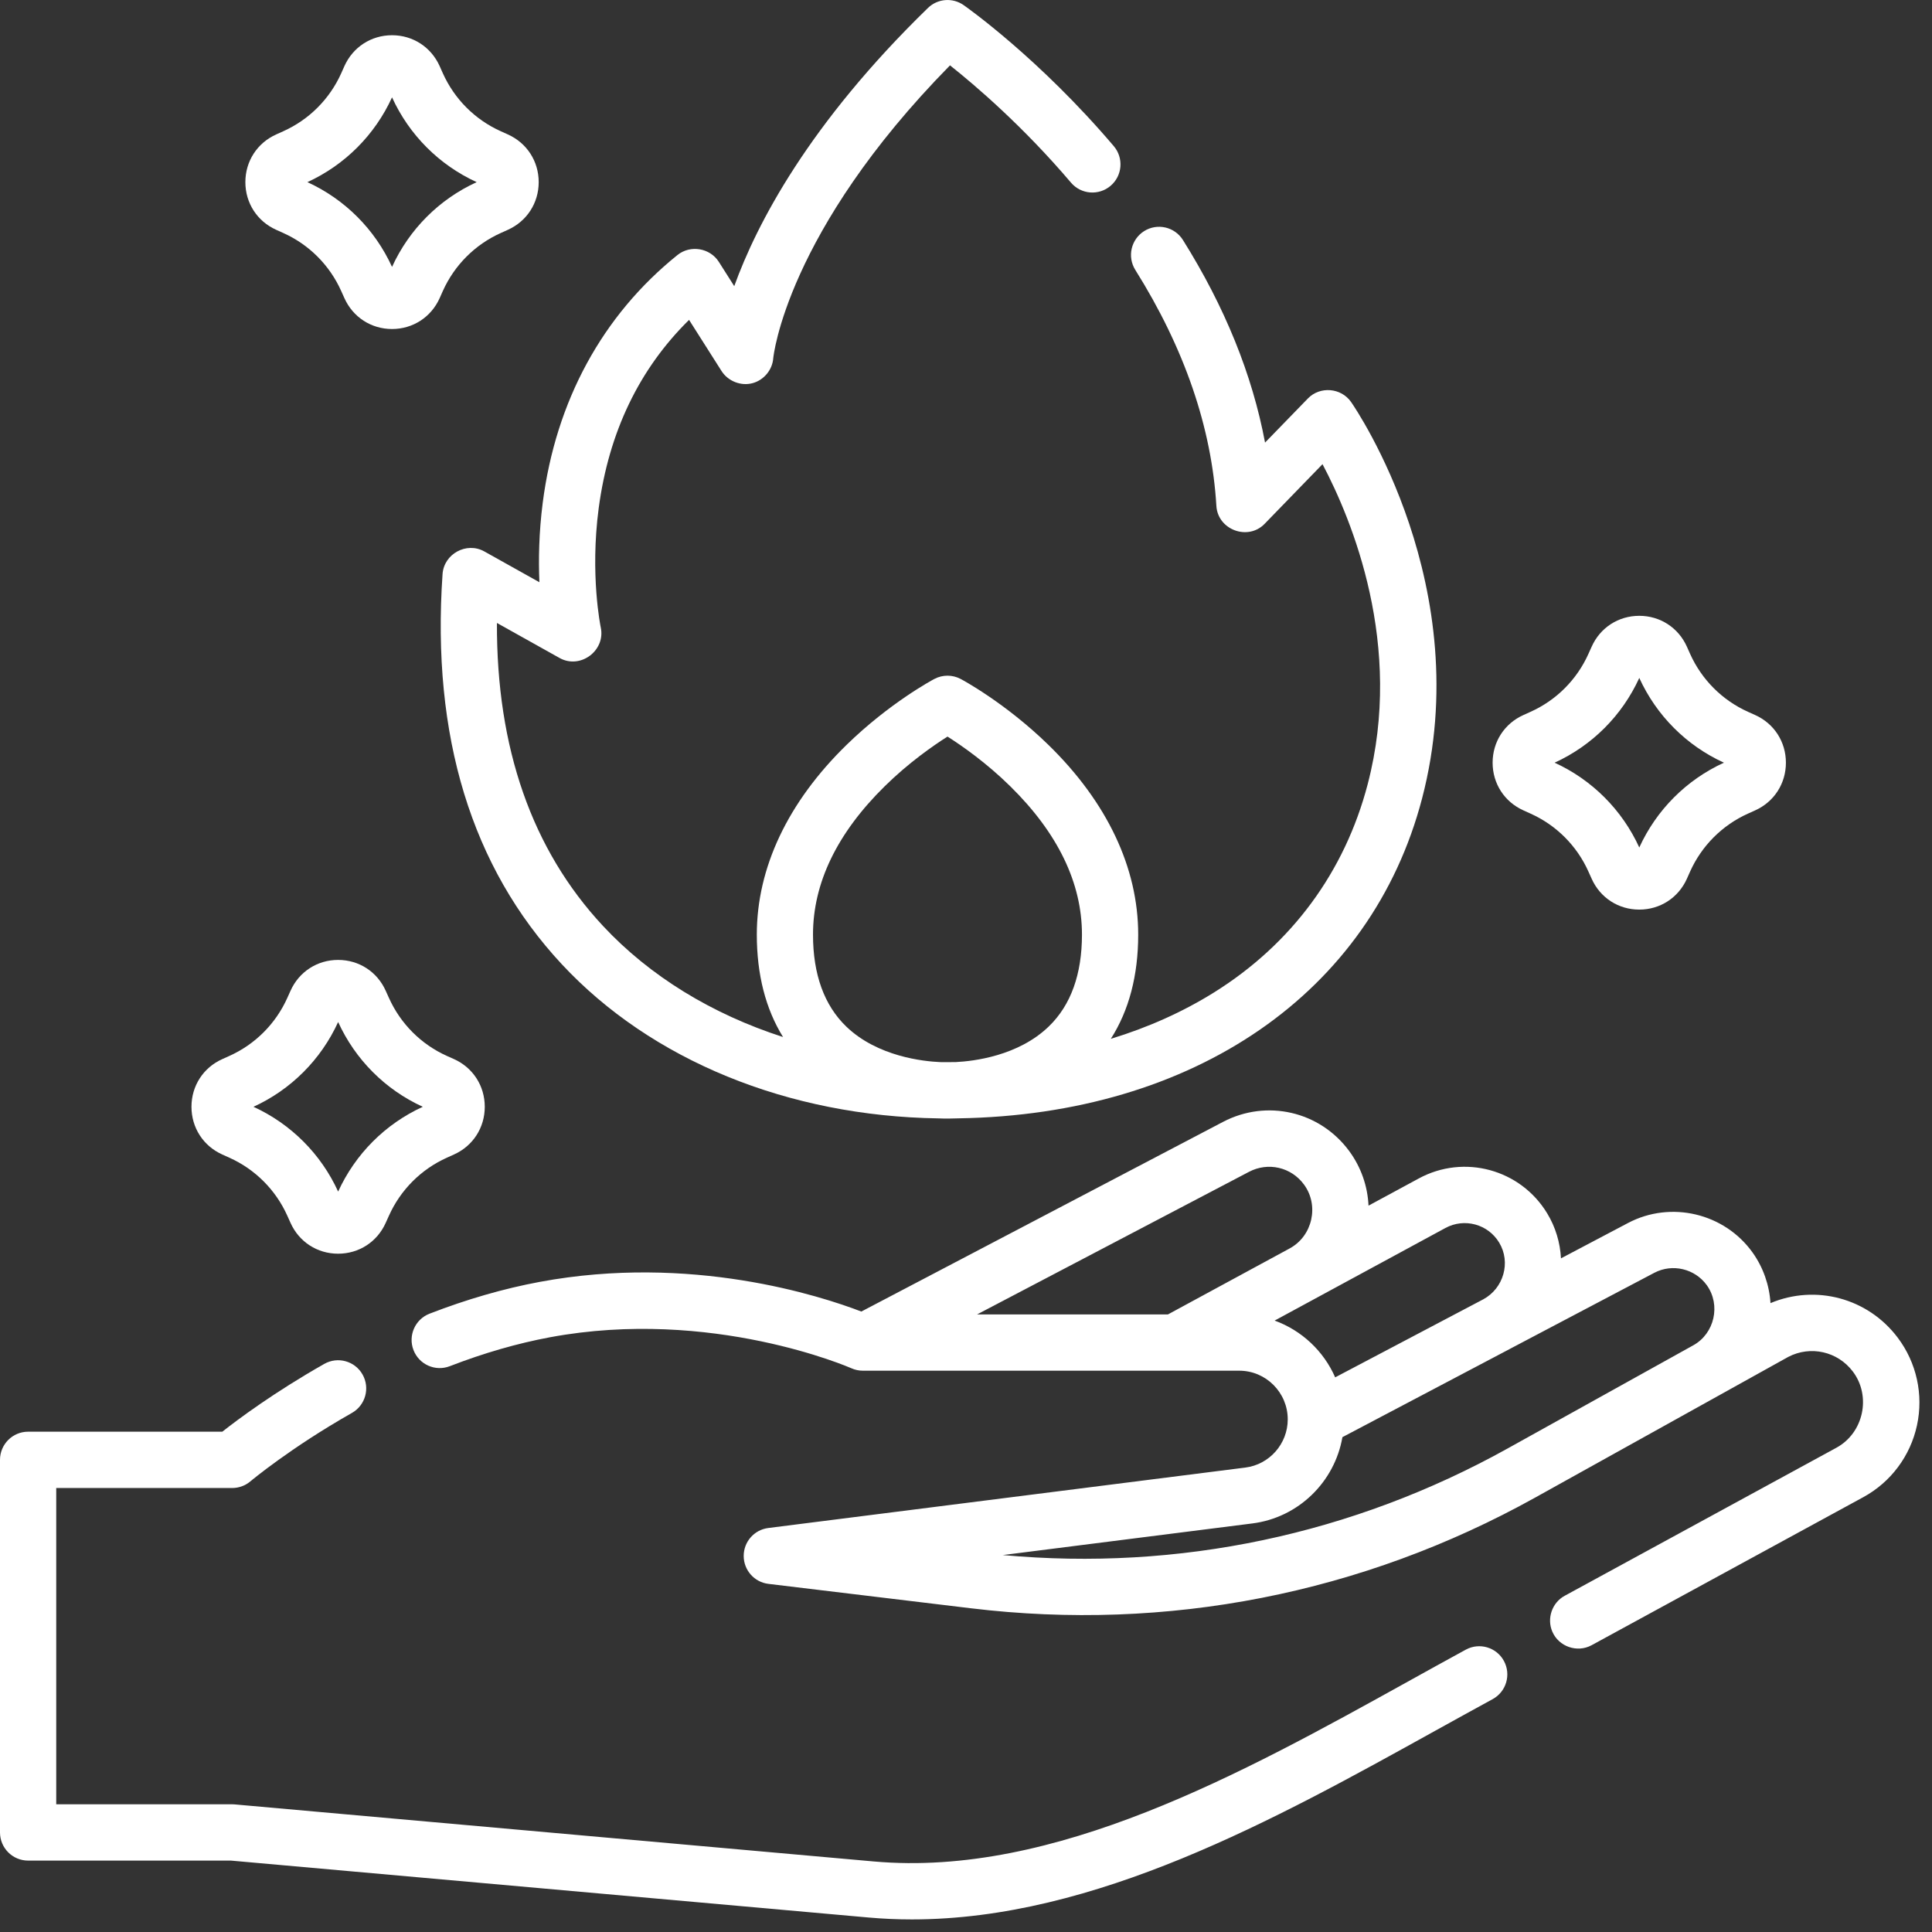
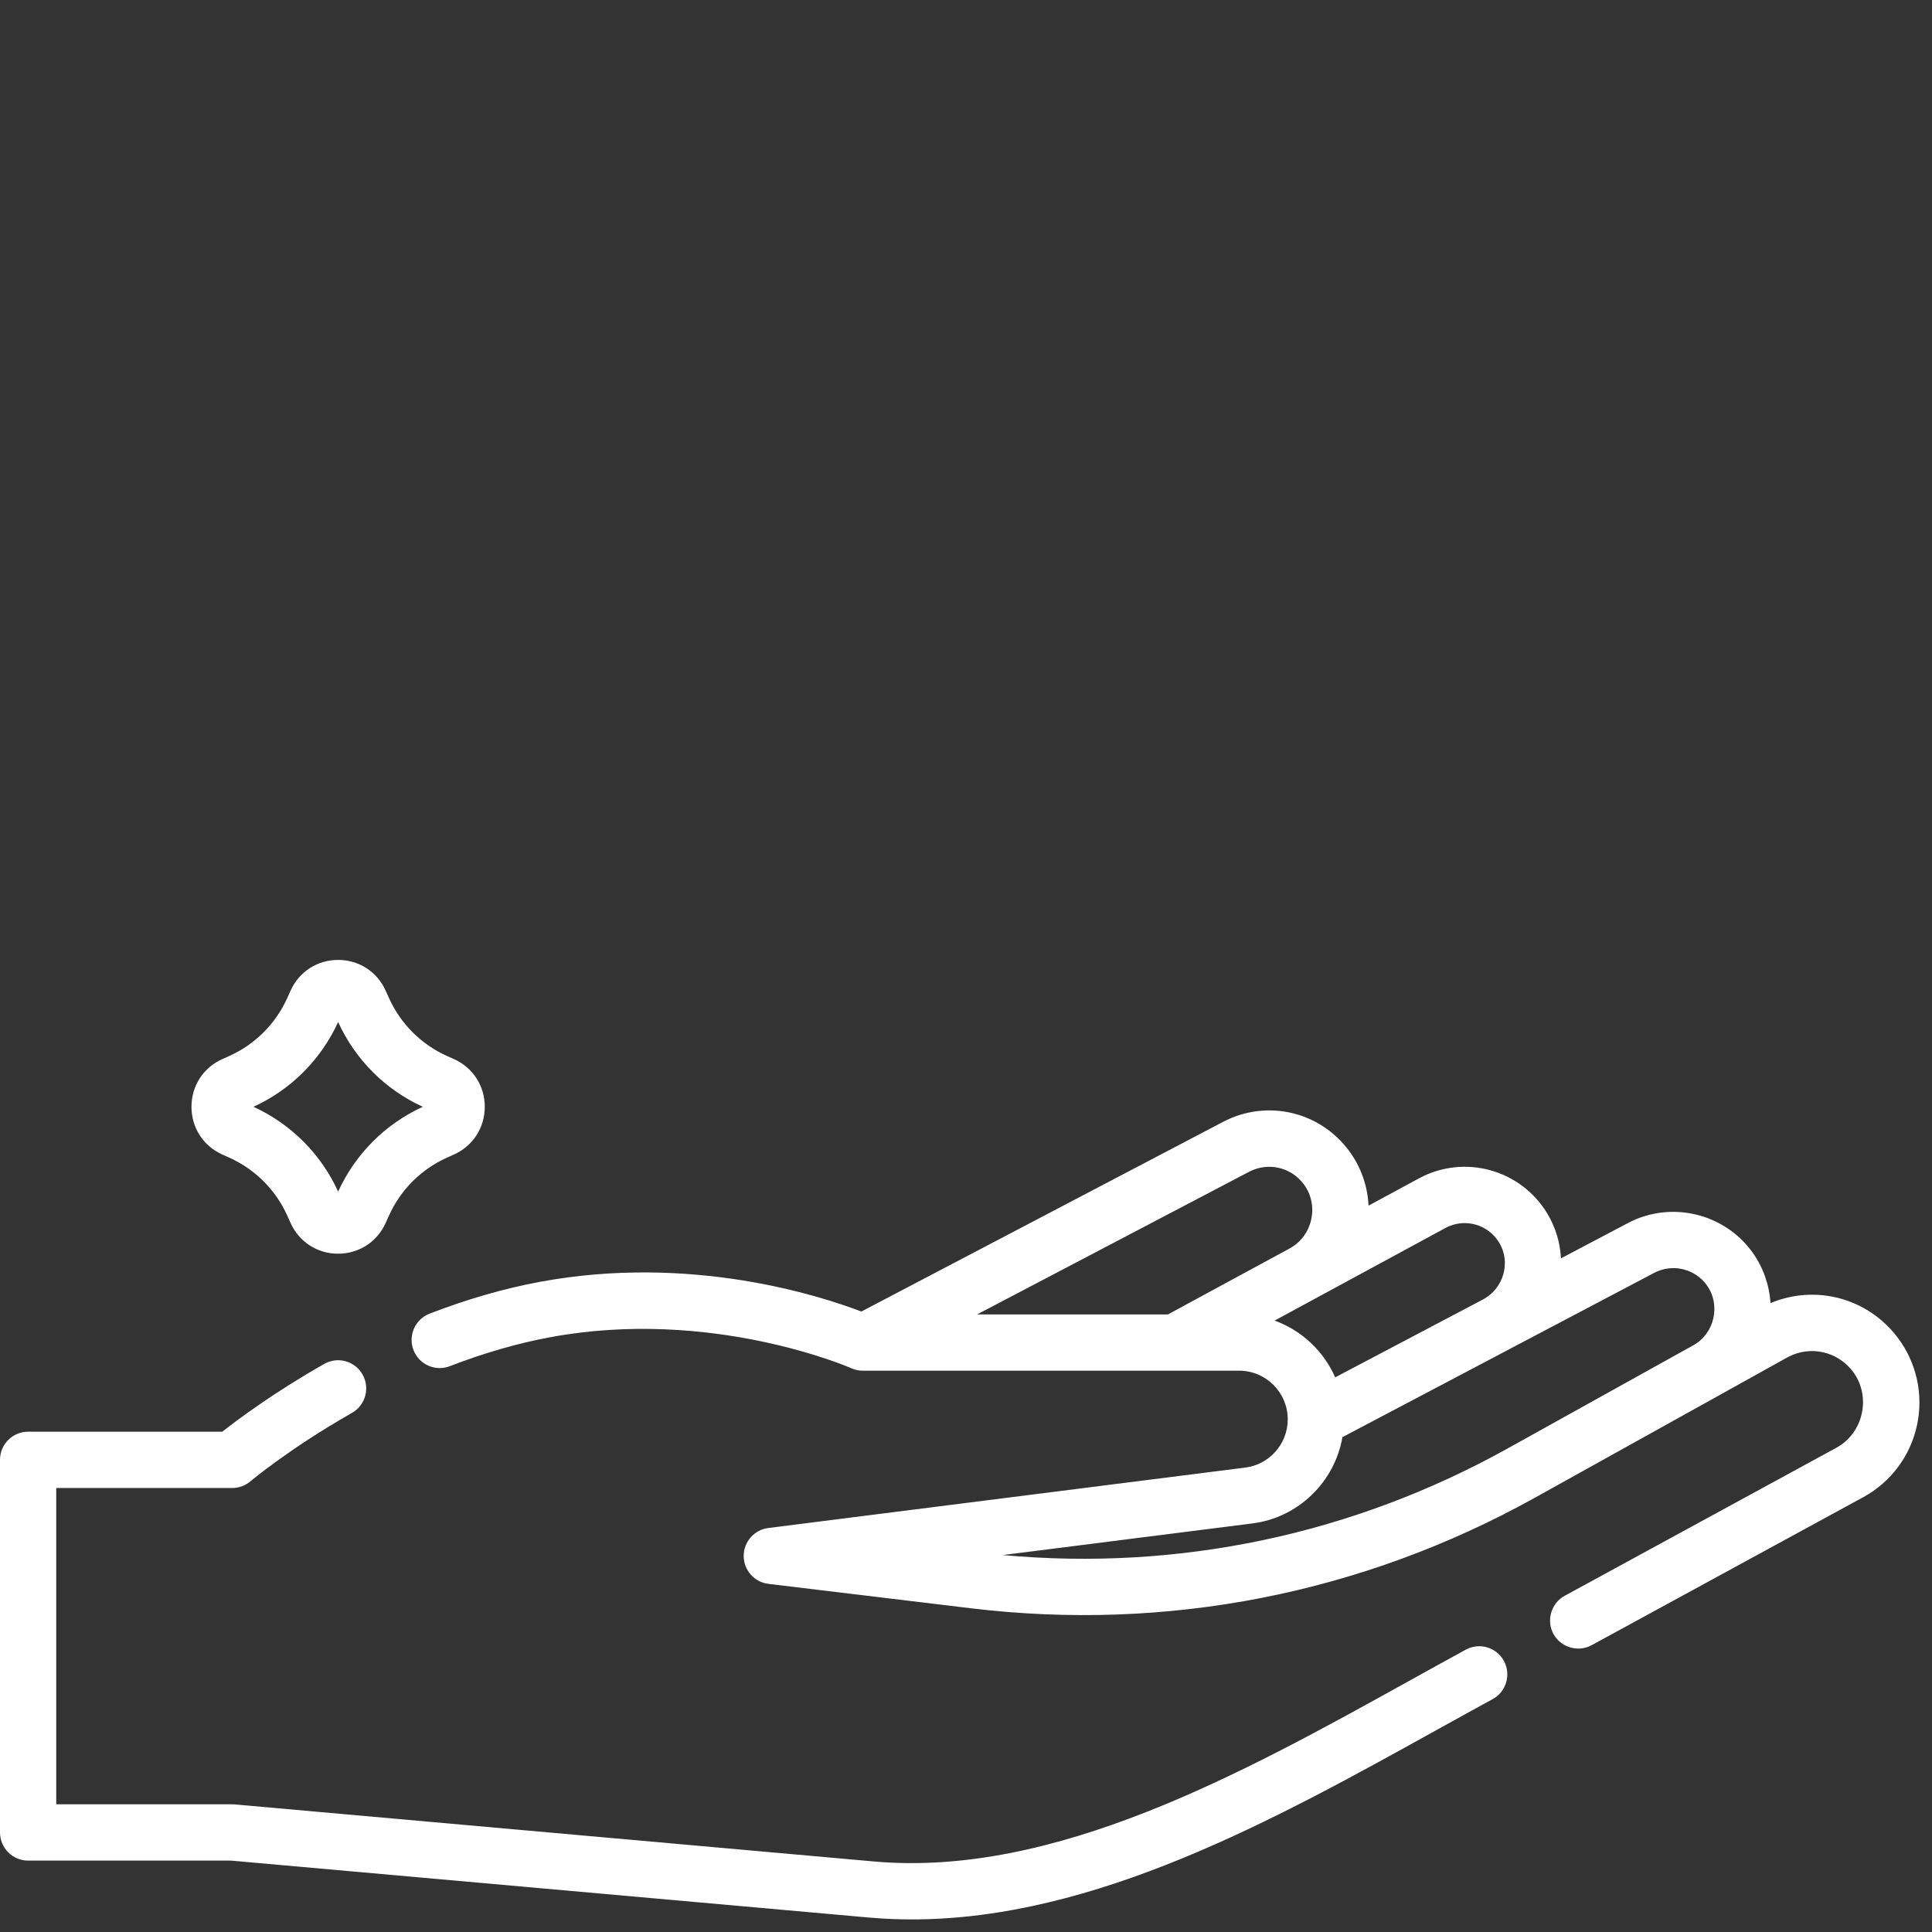
<svg xmlns="http://www.w3.org/2000/svg" width="47px" height="47px" viewBox="0 0 47 47" version="1.1">
  <rect x="0" y="0" width="47" height="47" fill="#333333" stroke="none" />
  <title>fire (1)</title>
  <desc>Created with Sketch.</desc>
  <g id="I-like" stroke="none" stroke-width="1" fill="none" fill-rule="evenodd">
    <g id="Home-page" transform="translate(-1029, -993)" fill="#FFFFFF" fill-rule="nonzero">
      <g id="fire-(1)" transform="translate(1029, 993)">
-         <path d="M37.062,19.715 L37.232,19.792 C37.861,20.074 38.362,20.576 38.643,21.205 L38.72,21.376 C38.927,21.84 39.371,22.128 39.879,22.128 C40.386,22.128 40.83,21.84 41.038,21.376 L41.114,21.205 C41.396,20.576 41.897,20.074 42.525,19.792 L42.696,19.715 C43.159,19.507 43.446,19.063 43.446,18.554 C43.446,18.046 43.159,17.601 42.696,17.394 L42.525,17.317 C41.897,17.035 41.396,16.533 41.114,15.904 L41.038,15.733 C40.83,15.269 40.386,14.981 39.879,14.981 C39.371,14.981 38.927,15.269 38.72,15.733 L38.643,15.904 C38.362,16.533 37.861,17.035 37.232,17.317 L37.062,17.394 C36.599,17.601 36.311,18.046 36.311,18.554 C36.311,19.063 36.599,19.507 37.062,19.715 L37.062,19.715 Z M39.879,16.492 C40.296,17.406 41.025,18.137 41.938,18.554 C41.025,18.972 40.296,19.703 39.879,20.617 C39.462,19.703 38.732,18.972 37.819,18.554 C38.732,18.137 39.462,17.406 39.879,16.492 Z" id="Shape" />
        <path d="M5.408,28.086 L5.579,28.163 C6.207,28.445 6.708,28.947 6.99,29.576 L7.067,29.747 C7.274,30.211 7.718,30.499 8.225,30.499 C8.733,30.499 9.177,30.211 9.384,29.747 L9.461,29.576 C9.743,28.947 10.244,28.445 10.872,28.163 L11.043,28.086 C11.506,27.878 11.793,27.433 11.793,26.925 C11.793,26.417 11.506,25.972 11.043,25.764 L10.872,25.688 C10.244,25.406 9.743,24.904 9.461,24.275 L9.384,24.104 C9.177,23.64 8.733,23.352 8.225,23.352 C7.718,23.352 7.274,23.64 7.067,24.104 L6.99,24.275 C6.708,24.904 6.207,25.406 5.579,25.688 L5.408,25.765 C4.945,25.972 4.658,26.417 4.658,26.925 C4.658,27.434 4.945,27.878 5.408,28.086 Z M8.226,24.863 C8.643,25.777 9.372,26.508 10.285,26.925 C9.372,27.343 8.643,28.074 8.226,28.988 C7.809,28.074 7.079,27.343 6.166,26.925 C7.079,26.508 7.808,25.777 8.226,24.863 Z" id="Shape" />
-         <path d="M6.72,5.591 L6.891,5.668 C7.519,5.95 8.02,6.452 8.301,7.081 L8.378,7.252 C8.586,7.716 9.03,8.004 9.537,8.004 C10.044,8.004 10.488,7.716 10.696,7.252 L10.772,7.081 C11.054,6.452 11.555,5.95 12.183,5.668 L12.354,5.591 C12.817,5.383 13.105,4.939 13.105,4.431 C13.105,3.922 12.817,3.478 12.354,3.27 L12.183,3.193 C11.555,2.911 11.054,2.409 10.772,1.78 L10.696,1.609 C10.488,1.145 10.044,0.857 9.537,0.857 C9.03,0.857 8.586,1.145 8.378,1.609 L8.302,1.78 C8.02,2.409 7.519,2.911 6.891,3.193 L6.72,3.27 C6.257,3.478 5.969,3.922 5.969,4.431 C5.969,4.939 6.257,5.384 6.72,5.591 L6.72,5.591 Z M9.537,2.368 C9.954,3.282 10.684,4.013 11.596,4.431 C10.684,4.848 9.954,5.579 9.537,6.493 C9.12,5.579 8.39,4.848 7.478,4.431 C8.39,4.013 9.12,3.282 9.537,2.368 Z" id="Shape" />
        <path d="M35.659,40.131 C35.195,40.384 34.724,40.645 34.248,40.909 C30.218,43.143 25.649,45.675 21.258,45.284 L5.71,43.896 C5.69,43.894 5.669,43.893 5.649,43.893 L1.368,43.893 L1.368,36.199 L5.649,36.199 C5.81,36.199 5.967,36.142 6.09,36.038 C6.099,36.03 7.063,35.222 8.562,34.372 C8.891,34.185 9.006,33.767 8.82,33.438 C8.634,33.109 8.217,32.993 7.888,33.18 C6.665,33.874 5.783,34.533 5.408,34.829 L0.684,34.829 C0.306,34.829 5.68434189e-14,35.136 5.68434189e-14,35.514 L5.68434189e-14,44.578 C5.68434189e-14,44.956 0.306,45.263 0.684,45.263 L5.619,45.263 L21.136,46.648 C21.487,46.679 21.836,46.694 22.186,46.694 C26.636,46.694 31.014,44.267 34.91,42.107 C35.384,41.845 35.851,41.586 36.312,41.335 C36.644,41.154 36.766,40.738 36.586,40.406 C36.406,40.073 35.99,39.951 35.659,40.131 Z" id="Path" />
        <path d="M46.165,32.54 C45.437,31.574 44.167,31.241 43.071,31.701 C43.043,31.262 42.895,30.834 42.635,30.47 C41.95,29.512 40.648,29.203 39.607,29.751 L37.974,30.612 C37.954,30.228 37.841,29.851 37.639,29.518 C36.989,28.444 35.616,28.071 34.514,28.669 L33.292,29.33 C33.271,28.856 33.11,28.394 32.824,28.004 C32.11,27.033 30.817,26.734 29.751,27.293 L20.954,31.906 C19.966,31.527 16.813,30.499 13.128,31.185 C12.257,31.347 11.356,31.607 10.45,31.958 C10.098,32.094 9.923,32.491 10.059,32.843 C10.195,33.196 10.591,33.372 10.943,33.235 C11.77,32.915 12.59,32.679 13.378,32.532 C17.311,31.8 20.678,33.271 20.71,33.285 C20.799,33.325 20.894,33.345 20.99,33.345 L30.146,33.345 C30.797,33.345 31.327,33.876 31.327,34.529 C31.327,35.123 30.883,35.628 30.294,35.702 L18.69,37.172 C18.347,37.215 18.091,37.508 18.092,37.853 C18.093,38.199 18.351,38.49 18.694,38.531 L23.622,39.125 C28.395,39.701 33.14,38.77 37.344,36.433 L43.502,33.01 C44.045,32.727 44.705,32.876 45.075,33.366 C45.528,33.967 45.335,34.859 44.675,35.219 L38.064,38.821 C37.758,38.987 37.625,39.371 37.763,39.692 C37.919,40.058 38.369,40.214 38.718,40.024 L45.328,36.422 C45.998,36.057 46.474,35.42 46.635,34.673 C46.796,33.927 46.625,33.149 46.165,32.54 L46.165,32.54 Z M30.385,28.507 C30.849,28.263 31.412,28.393 31.722,28.816 C32.097,29.326 31.93,30.069 31.375,30.37 L28.413,31.976 L23.77,31.976 L30.385,28.507 Z M31.008,32.126 L35.164,29.873 C35.624,29.624 36.198,29.779 36.47,30.228 C36.762,30.712 36.576,31.34 36.087,31.607 L32.481,33.507 C32.201,32.868 31.667,32.365 31.008,32.126 L31.008,32.126 Z M36.68,35.235 C32.909,37.332 28.673,38.224 24.395,37.83 L30.465,37.061 C31.59,36.919 32.469,36.049 32.657,34.962 L36.724,32.819 C36.724,32.819 36.724,32.819 36.724,32.819 C36.724,32.818 36.725,32.818 36.725,32.818 L40.244,30.964 C40.684,30.732 41.233,30.863 41.523,31.267 C41.866,31.748 41.71,32.439 41.195,32.726 L36.68,35.235 Z" id="Shape" />
-         <path d="M11.781,13.414 C11.35,13.174 10.8,13.474 10.766,13.965 C10.494,17.905 11.47,21.099 13.667,23.457 C15.844,25.794 19.173,27.154 22.826,27.207 C22.988,27.214 23.152,27.213 23.315,27.206 C29.048,27.117 33.358,24.154 34.595,19.424 C35.938,14.289 32.995,9.962 32.869,9.781 C32.627,9.432 32.112,9.389 31.817,9.694 L30.775,10.767 C30.465,9.114 29.795,7.462 28.777,5.838 C28.576,5.518 28.154,5.421 27.834,5.622 C27.514,5.824 27.418,6.246 27.619,6.567 C28.814,8.472 29.477,10.403 29.591,12.307 C29.625,12.889 30.358,13.162 30.764,12.744 L32.173,11.292 C32.886,12.641 34.156,15.696 33.272,19.077 C32.714,21.211 31.423,22.962 29.539,24.14 C28.779,24.615 27.934,24.994 27.023,25.272 C27.465,24.58 27.689,23.731 27.689,22.736 C27.689,21.11 26.933,19.514 25.504,18.12 C24.457,17.1 23.414,16.54 23.37,16.517 C23.17,16.411 22.93,16.411 22.73,16.517 C22.686,16.54 21.642,17.099 20.595,18.12 C19.166,19.514 18.411,21.11 18.411,22.736 C18.411,23.71 18.626,24.543 19.049,25.228 C17.322,24.671 15.809,23.749 14.667,22.523 C12.941,20.671 12.077,18.196 12.089,15.155 L13.613,16.007 C14.116,16.289 14.735,15.828 14.615,15.265 C14.612,15.252 14.349,13.984 14.565,12.359 C14.812,10.511 15.55,8.975 16.763,7.782 L17.553,9.026 C17.711,9.274 18.025,9.398 18.309,9.321 C18.583,9.247 18.791,8.997 18.811,8.713 C18.814,8.682 19.122,5.648 23.111,1.59 C23.726,2.078 24.884,3.067 26.054,4.443 C26.299,4.731 26.73,4.765 27.018,4.52 C27.305,4.275 27.34,3.843 27.095,3.555 C25.281,1.421 23.516,0.176 23.442,0.124 C23.173,-0.064 22.809,-0.035 22.574,0.194 C19.672,3.016 18.409,5.447 17.862,6.961 L17.487,6.37 C17.271,6.031 16.795,5.952 16.482,6.203 C14.654,7.673 13.521,9.757 13.203,12.23 C13.109,12.961 13.099,13.625 13.122,14.164 L11.781,13.414 Z M20.588,24.974 C20.051,24.457 19.778,23.704 19.778,22.736 C19.778,21.48 20.366,20.265 21.524,19.126 C22.107,18.553 22.698,18.142 23.05,17.919 C23.401,18.142 23.992,18.553 24.575,19.126 C25.734,20.265 26.321,21.48 26.321,22.736 C26.321,23.7 26.051,24.451 25.517,24.968 C24.772,25.691 23.681,25.816 23.256,25.837 C23.128,25.839 23.001,25.84 22.874,25.838 C22.474,25.821 21.35,25.707 20.588,24.974 Z" id="Shape" />
      </g>
    </g>
  </g>
</svg>